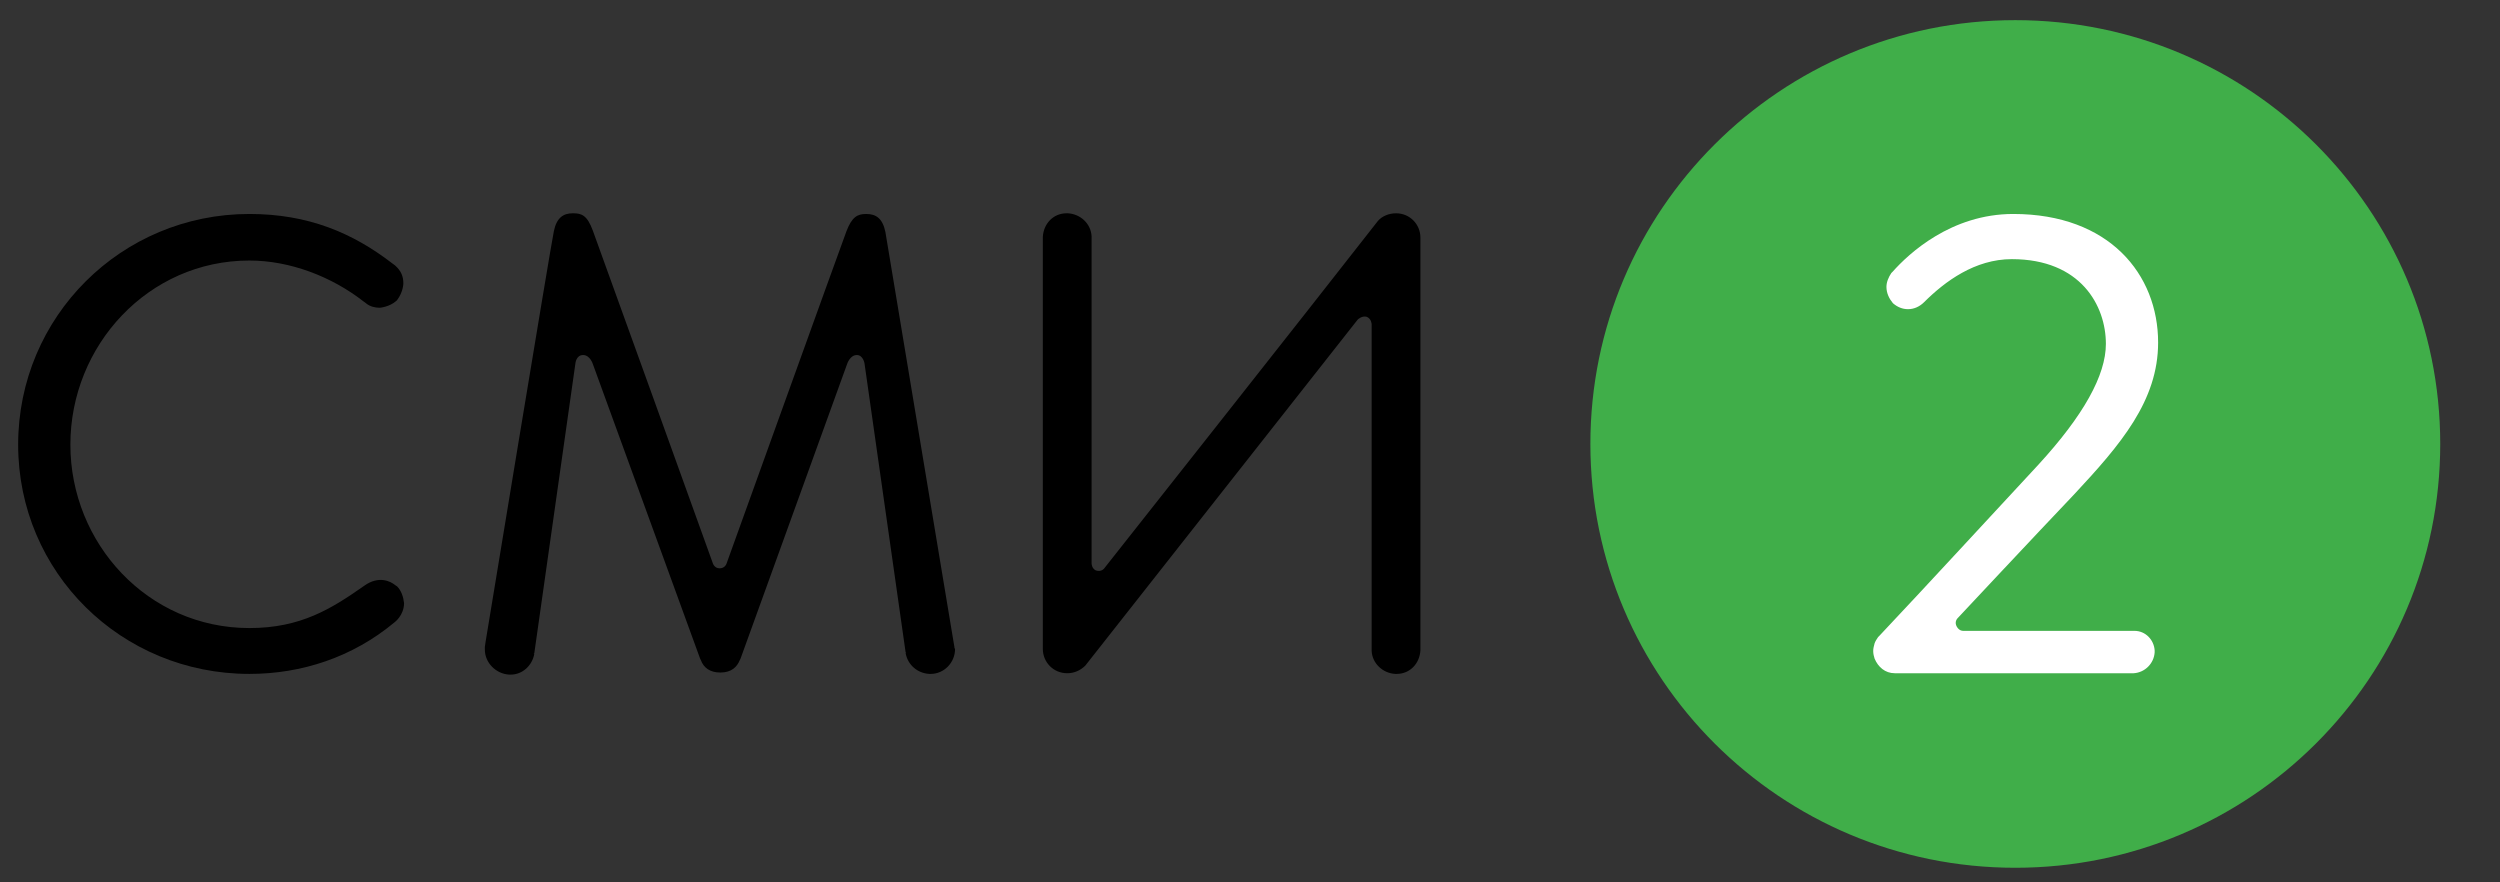
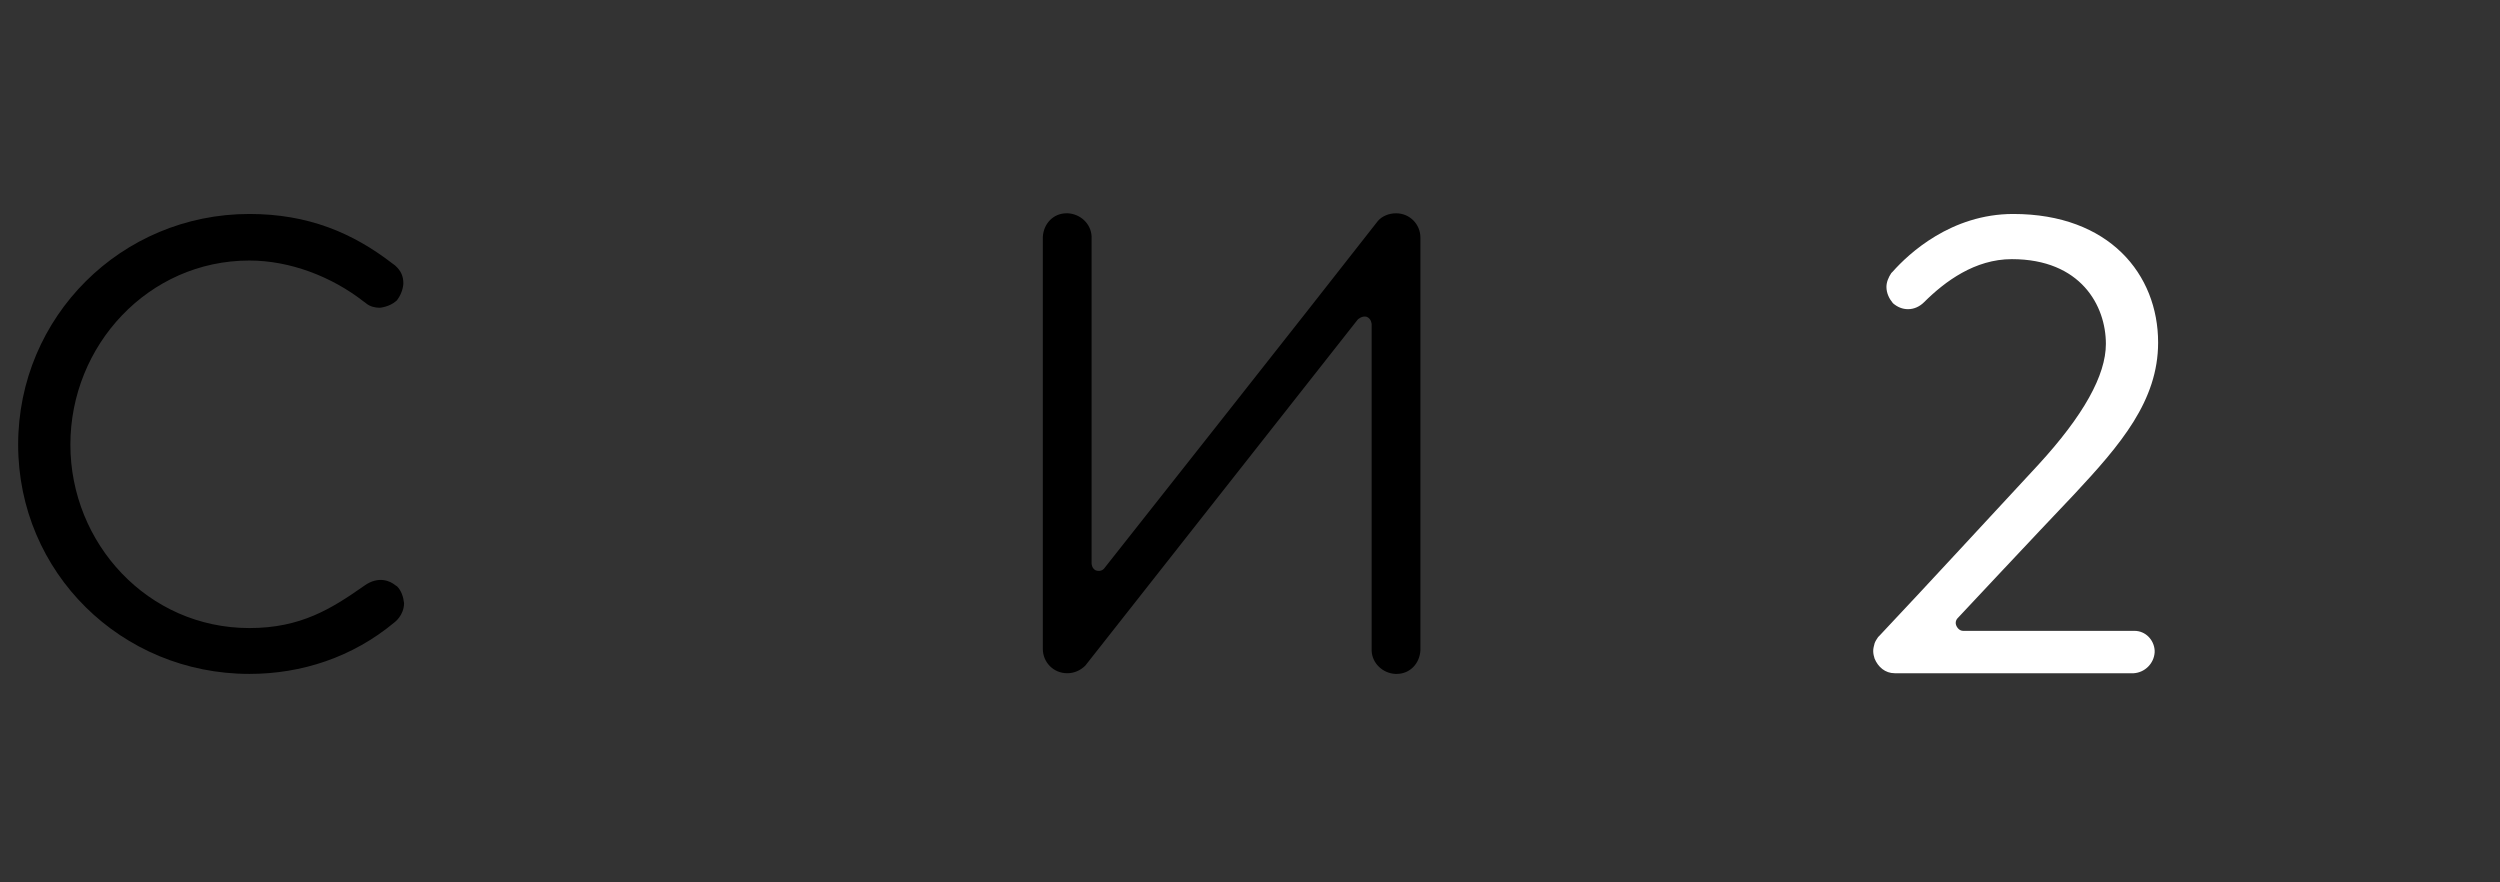
<svg xmlns="http://www.w3.org/2000/svg" width="85" height="30" viewBox="0 0 85 30" fill="none">
  <rect x="0" y="0" width="85" height="30" fill="#333333" stroke="none" />
  <g clip-path="url(#clip0_116_2780)">
-     <path d="M32.449 21.992L32.425 21.85C32.425 21.85 30.175 8.315 30.104 7.89C30.009 7.417 29.773 7.276 29.465 7.276H29.441C29.157 7.276 28.967 7.37 28.778 7.866C28.659 8.173 24.704 19.157 24.704 19.157C24.704 19.157 24.657 19.323 24.467 19.323C24.278 19.323 24.23 19.134 24.23 19.134C24.23 19.134 20.275 8.15 20.157 7.843C19.967 7.323 19.778 7.252 19.493 7.252H19.47C19.162 7.252 18.925 7.394 18.83 7.866C18.735 8.291 16.509 21.827 16.509 21.827L16.485 21.992C16.485 22.016 16.485 22.063 16.485 22.087C16.485 22.535 16.864 22.913 17.314 22.937H17.362C17.764 22.937 18.096 22.63 18.167 22.228H18.143L18.167 22.205L19.564 12.354C19.564 12.354 19.588 12.071 19.825 12.071C20.062 12.071 20.157 12.378 20.157 12.378L23.804 22.394L23.828 22.441C23.922 22.701 24.136 22.866 24.491 22.866C24.87 22.866 25.059 22.677 25.154 22.441L25.178 22.394L28.801 12.378C28.801 12.378 28.896 12.071 29.133 12.071C29.346 12.071 29.393 12.354 29.393 12.354L30.791 22.181L30.815 22.205H30.791C30.862 22.606 31.194 22.89 31.596 22.913H31.643C32.093 22.913 32.472 22.535 32.472 22.063C32.449 22.039 32.449 22.016 32.449 21.992Z" fill="black" />
    <path d="M13.501 19.937C13.643 20.078 13.714 20.291 13.738 20.504C13.738 20.929 13.406 21.165 13.406 21.165C11.985 22.346 10.256 22.913 8.48 22.913C4.122 22.913 0.617 19.464 0.617 15.118C0.617 10.771 4.122 7.275 8.48 7.275C10.47 7.275 11.985 7.913 13.335 8.953L13.43 9.023C13.643 9.212 13.714 9.401 13.714 9.638C13.714 9.638 13.714 9.921 13.501 10.204L13.477 10.228C13.241 10.441 12.909 10.464 12.909 10.464C12.743 10.464 12.577 10.417 12.459 10.323C12.435 10.299 12.364 10.252 12.364 10.252C11.275 9.401 9.854 8.858 8.48 8.858C5.046 8.858 2.393 11.74 2.393 15.118C2.393 18.472 5.022 21.354 8.48 21.354C10.233 21.354 11.275 20.693 12.388 19.913C12.885 19.559 13.288 19.771 13.43 19.89" fill="black" />
    <path d="M37.257 19.394C37.114 19.323 37.114 19.157 37.114 19.157V8.126V8.031C37.091 7.606 36.736 7.276 36.309 7.252H36.262C35.812 7.252 35.48 7.606 35.456 8.055V8.079V22.063C35.456 22.512 35.812 22.89 36.285 22.89C36.522 22.89 36.736 22.795 36.901 22.63L46.162 10.866C46.162 10.866 46.304 10.724 46.47 10.772C46.636 10.842 46.636 11.031 46.636 11.031V22.039V22.134C46.659 22.559 47.015 22.89 47.441 22.913H47.488C47.938 22.913 48.27 22.559 48.294 22.11V22.087V8.079C48.294 7.63 47.938 7.252 47.465 7.252C47.228 7.252 46.991 7.346 46.849 7.512C44.528 10.488 37.564 19.299 37.564 19.299C37.564 19.299 37.47 19.465 37.257 19.394Z" fill="black" />
-     <path d="M82.968 15.095C82.968 23.055 76.502 29.504 68.52 29.504C60.539 29.504 54.073 23.055 54.073 15.095C54.073 7.134 60.539 0.685 68.52 0.685C76.502 0.685 82.968 7.134 82.968 15.095Z" fill="#40AE49" />
    <path d="M72.571 21.449H72.5H66.768C66.768 21.449 66.626 21.472 66.531 21.307C66.436 21.142 66.555 21.023 66.555 21.023C66.555 21.023 69.207 18.189 70.534 16.795C72.097 15.118 73.376 13.63 73.376 11.646C73.376 9.331 71.718 7.275 68.45 7.275C66.342 7.275 64.897 8.622 64.352 9.236L64.305 9.283C64.21 9.425 64.139 9.59 64.139 9.756C64.139 9.968 64.234 10.157 64.352 10.299L64.376 10.323C64.518 10.441 64.684 10.512 64.873 10.512C65.086 10.512 65.276 10.417 65.418 10.275C66.129 9.567 67.147 8.811 68.402 8.811C70.747 8.811 71.6 10.393 71.6 11.693C71.6 12.756 70.842 14.126 69.302 15.803C67.502 17.74 65.726 19.677 63.902 21.614L63.855 21.661C63.807 21.732 63.76 21.803 63.736 21.874C63.713 21.968 63.689 22.039 63.689 22.134C63.689 22.228 63.713 22.323 63.736 22.393C63.855 22.677 64.092 22.89 64.423 22.89H64.471H72.476H72.547C72.926 22.866 73.234 22.559 73.258 22.181V22.11C73.234 21.756 72.95 21.449 72.571 21.449Z" fill="white" />
  </g>
  <defs>
    <clipPath id="clip0_116_2780">
      <rect width="84" height="30" fill="white" transform="translate(0.143)" />
    </clipPath>
  </defs>
</svg>